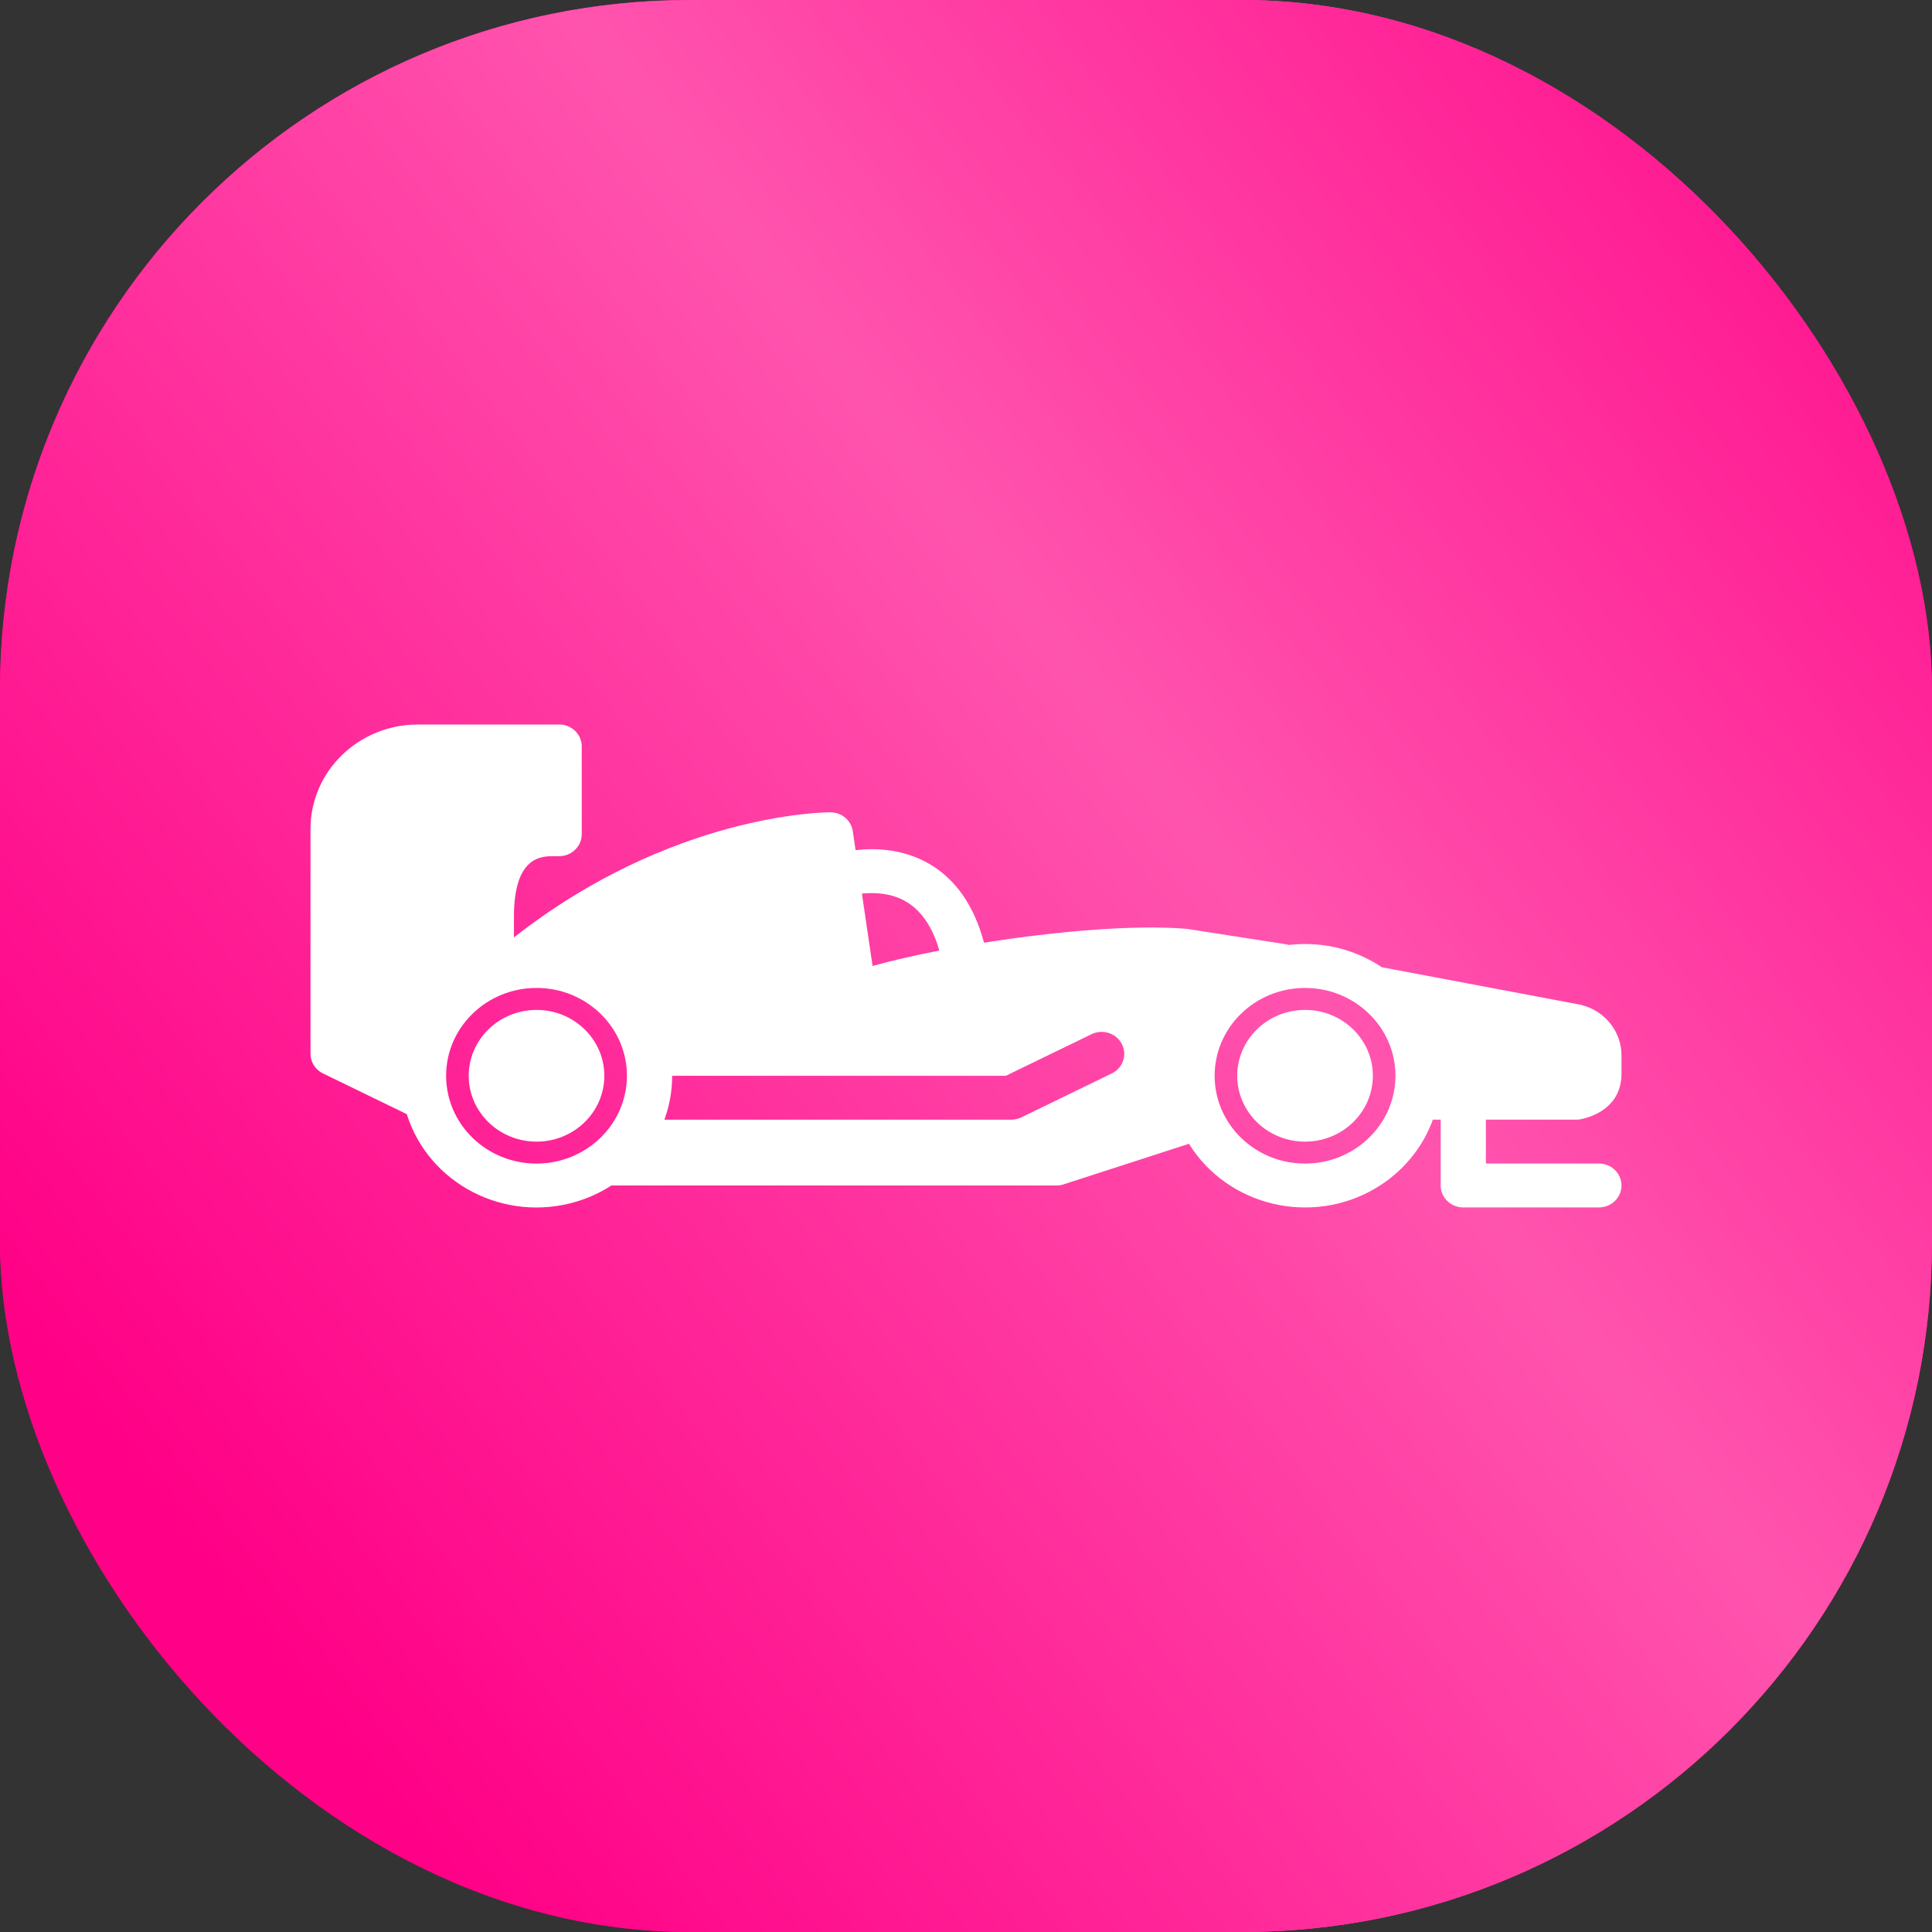
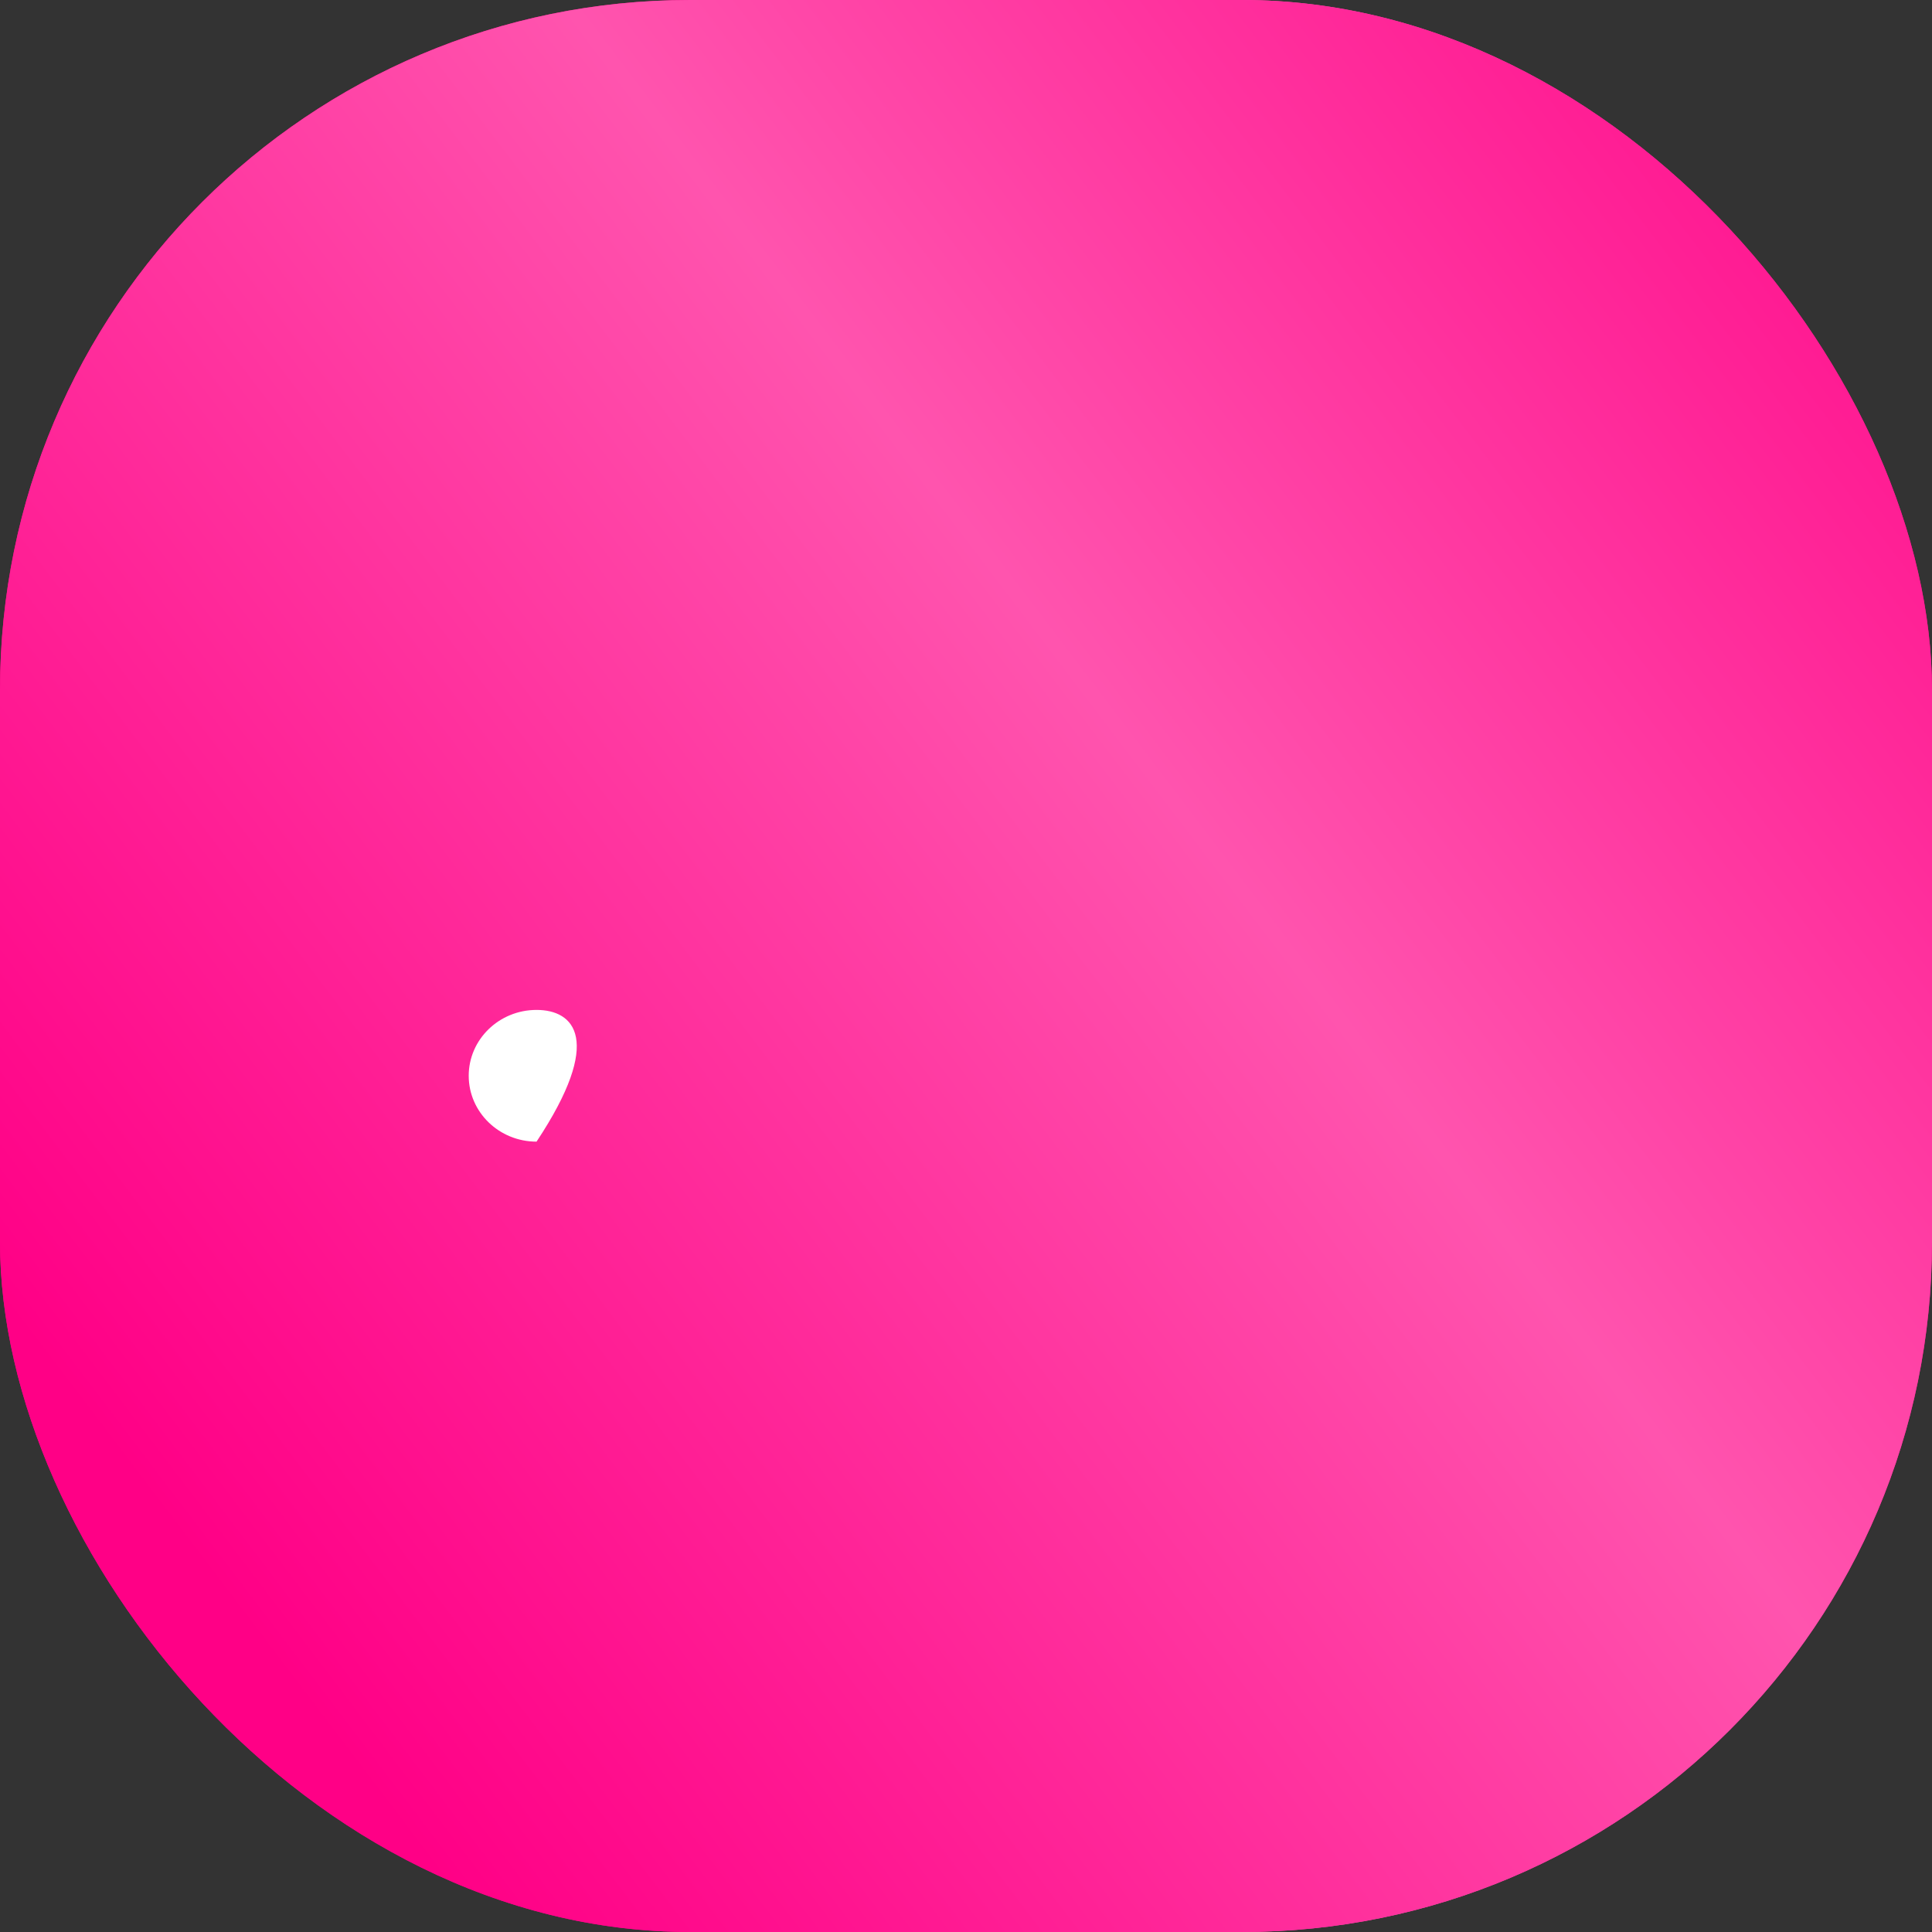
<svg xmlns="http://www.w3.org/2000/svg" width="56" height="56" viewBox="0 0 56 56" fill="none">
  <rect x="0" y="0" width="56" height="56" fill="#333333" stroke="none" />
  <rect width="56" height="56" rx="20" fill="url(#paint0_linear_1407_6445)" />
  <rect width="56" height="56" rx="20" fill="url(#paint1_linear_1407_6445)" />
-   <path d="M15.552 29.273C14.467 29.273 13.586 30.128 13.586 31.182C13.586 32.236 14.467 33.091 15.552 33.091C16.637 33.091 17.517 32.236 17.517 31.182C17.516 30.128 16.637 29.273 15.552 29.273Z" fill="white" />
-   <path d="M37.828 29.273C36.742 29.273 35.862 30.128 35.862 31.182C35.862 32.236 36.742 33.091 37.828 33.091C38.913 33.091 39.793 32.236 39.793 31.182C39.792 30.128 38.913 29.273 37.828 29.273Z" fill="white" />
-   <path d="M45.69 32.454C45.737 32.454 45.785 32.45 45.831 32.439C46.183 32.364 47 32.083 47 31.117V30.591C47 29.898 46.515 29.293 45.822 29.125C45.811 29.123 45.8 29.121 45.788 29.118L40.053 28.036C39.399 27.597 38.623 27.362 37.828 27.363C37.672 27.363 37.516 27.372 37.362 27.39C37.334 27.382 37.305 27.375 37.276 27.371L34.423 26.927C34.407 26.924 34.39 26.922 34.374 26.921C32.86 26.799 30.595 26.995 28.522 27.325C28.228 26.223 27.672 25.442 26.865 25C26.148 24.608 25.383 24.576 24.799 24.642L24.718 24.09C24.671 23.777 24.395 23.545 24.069 23.545C23.877 23.545 19.465 23.588 14.897 27.172V26.567C14.897 24.817 15.7 24.817 16.043 24.817H16.207C16.569 24.817 16.862 24.532 16.862 24.181V21.636C16.862 21.285 16.569 21 16.207 21H12.112C10.394 21.002 9.002 22.354 9 24.023L9 30.545C9 30.786 9.14 31.007 9.362 31.114L11.791 32.294C12.422 34.309 14.616 35.447 16.692 34.834C17.057 34.727 17.403 34.568 17.721 34.362H30.621C30.691 34.362 30.761 34.351 30.828 34.33L34.463 33.153C35.584 34.958 37.999 35.539 39.858 34.45C40.638 33.993 41.23 33.287 41.533 32.453H41.759V34.362C41.759 34.713 42.052 34.998 42.414 34.998H46.345C46.707 34.998 47 34.713 47 34.362C47 34.01 46.707 33.725 46.345 33.725H43.069V32.453H45.69V32.454ZM26.222 26.111C26.687 26.365 27.024 26.849 27.228 27.553C26.513 27.692 25.853 27.843 25.292 27.998L24.983 25.901C25.35 25.864 25.812 25.886 26.221 26.11L26.222 26.111ZM15.552 33.727C14.105 33.727 12.931 32.587 12.931 31.182C12.931 29.776 14.105 28.636 15.552 28.636C16.999 28.636 18.172 29.776 18.172 31.182C18.171 32.586 16.998 33.725 15.552 33.727ZM32.224 31.115L29.604 32.388C29.513 32.432 29.412 32.454 29.31 32.455H19.258C19.407 32.046 19.483 31.616 19.483 31.182L29.156 31.182L31.638 29.977C31.961 29.82 32.355 29.946 32.517 30.261C32.68 30.575 32.549 30.957 32.226 31.115C32.225 31.115 32.224 31.116 32.223 31.116L32.224 31.115ZM37.828 33.727C36.38 33.727 35.207 32.587 35.207 31.182C35.207 29.776 36.38 28.636 37.828 28.636C39.275 28.636 40.448 29.776 40.448 31.182C40.447 32.586 39.274 33.725 37.828 33.727Z" fill="white" />
+   <path d="M15.552 29.273C14.467 29.273 13.586 30.128 13.586 31.182C13.586 32.236 14.467 33.091 15.552 33.091C17.516 30.128 16.637 29.273 15.552 29.273Z" fill="white" />
  <defs>
    <linearGradient id="paint0_linear_1407_6445" x1="-12.538" y1="69.02" x2="65.235" y2="63.433" gradientUnits="userSpaceOnUse">
      <stop offset="0.42" stop-color="#FF0086" />
      <stop offset="0.68" stop-color="#FF54AE" />
      <stop offset="0.928" stop-color="#FF0086" />
    </linearGradient>
    <linearGradient id="paint1_linear_1407_6445" x1="-41.236" y1="79.271" x2="68.649" y2="-4.192" gradientUnits="userSpaceOnUse">
      <stop offset="0.42" stop-color="#FF0086" />
      <stop offset="0.68" stop-color="#FF54AE" />
      <stop offset="0.928" stop-color="#FF0086" />
    </linearGradient>
  </defs>
</svg>